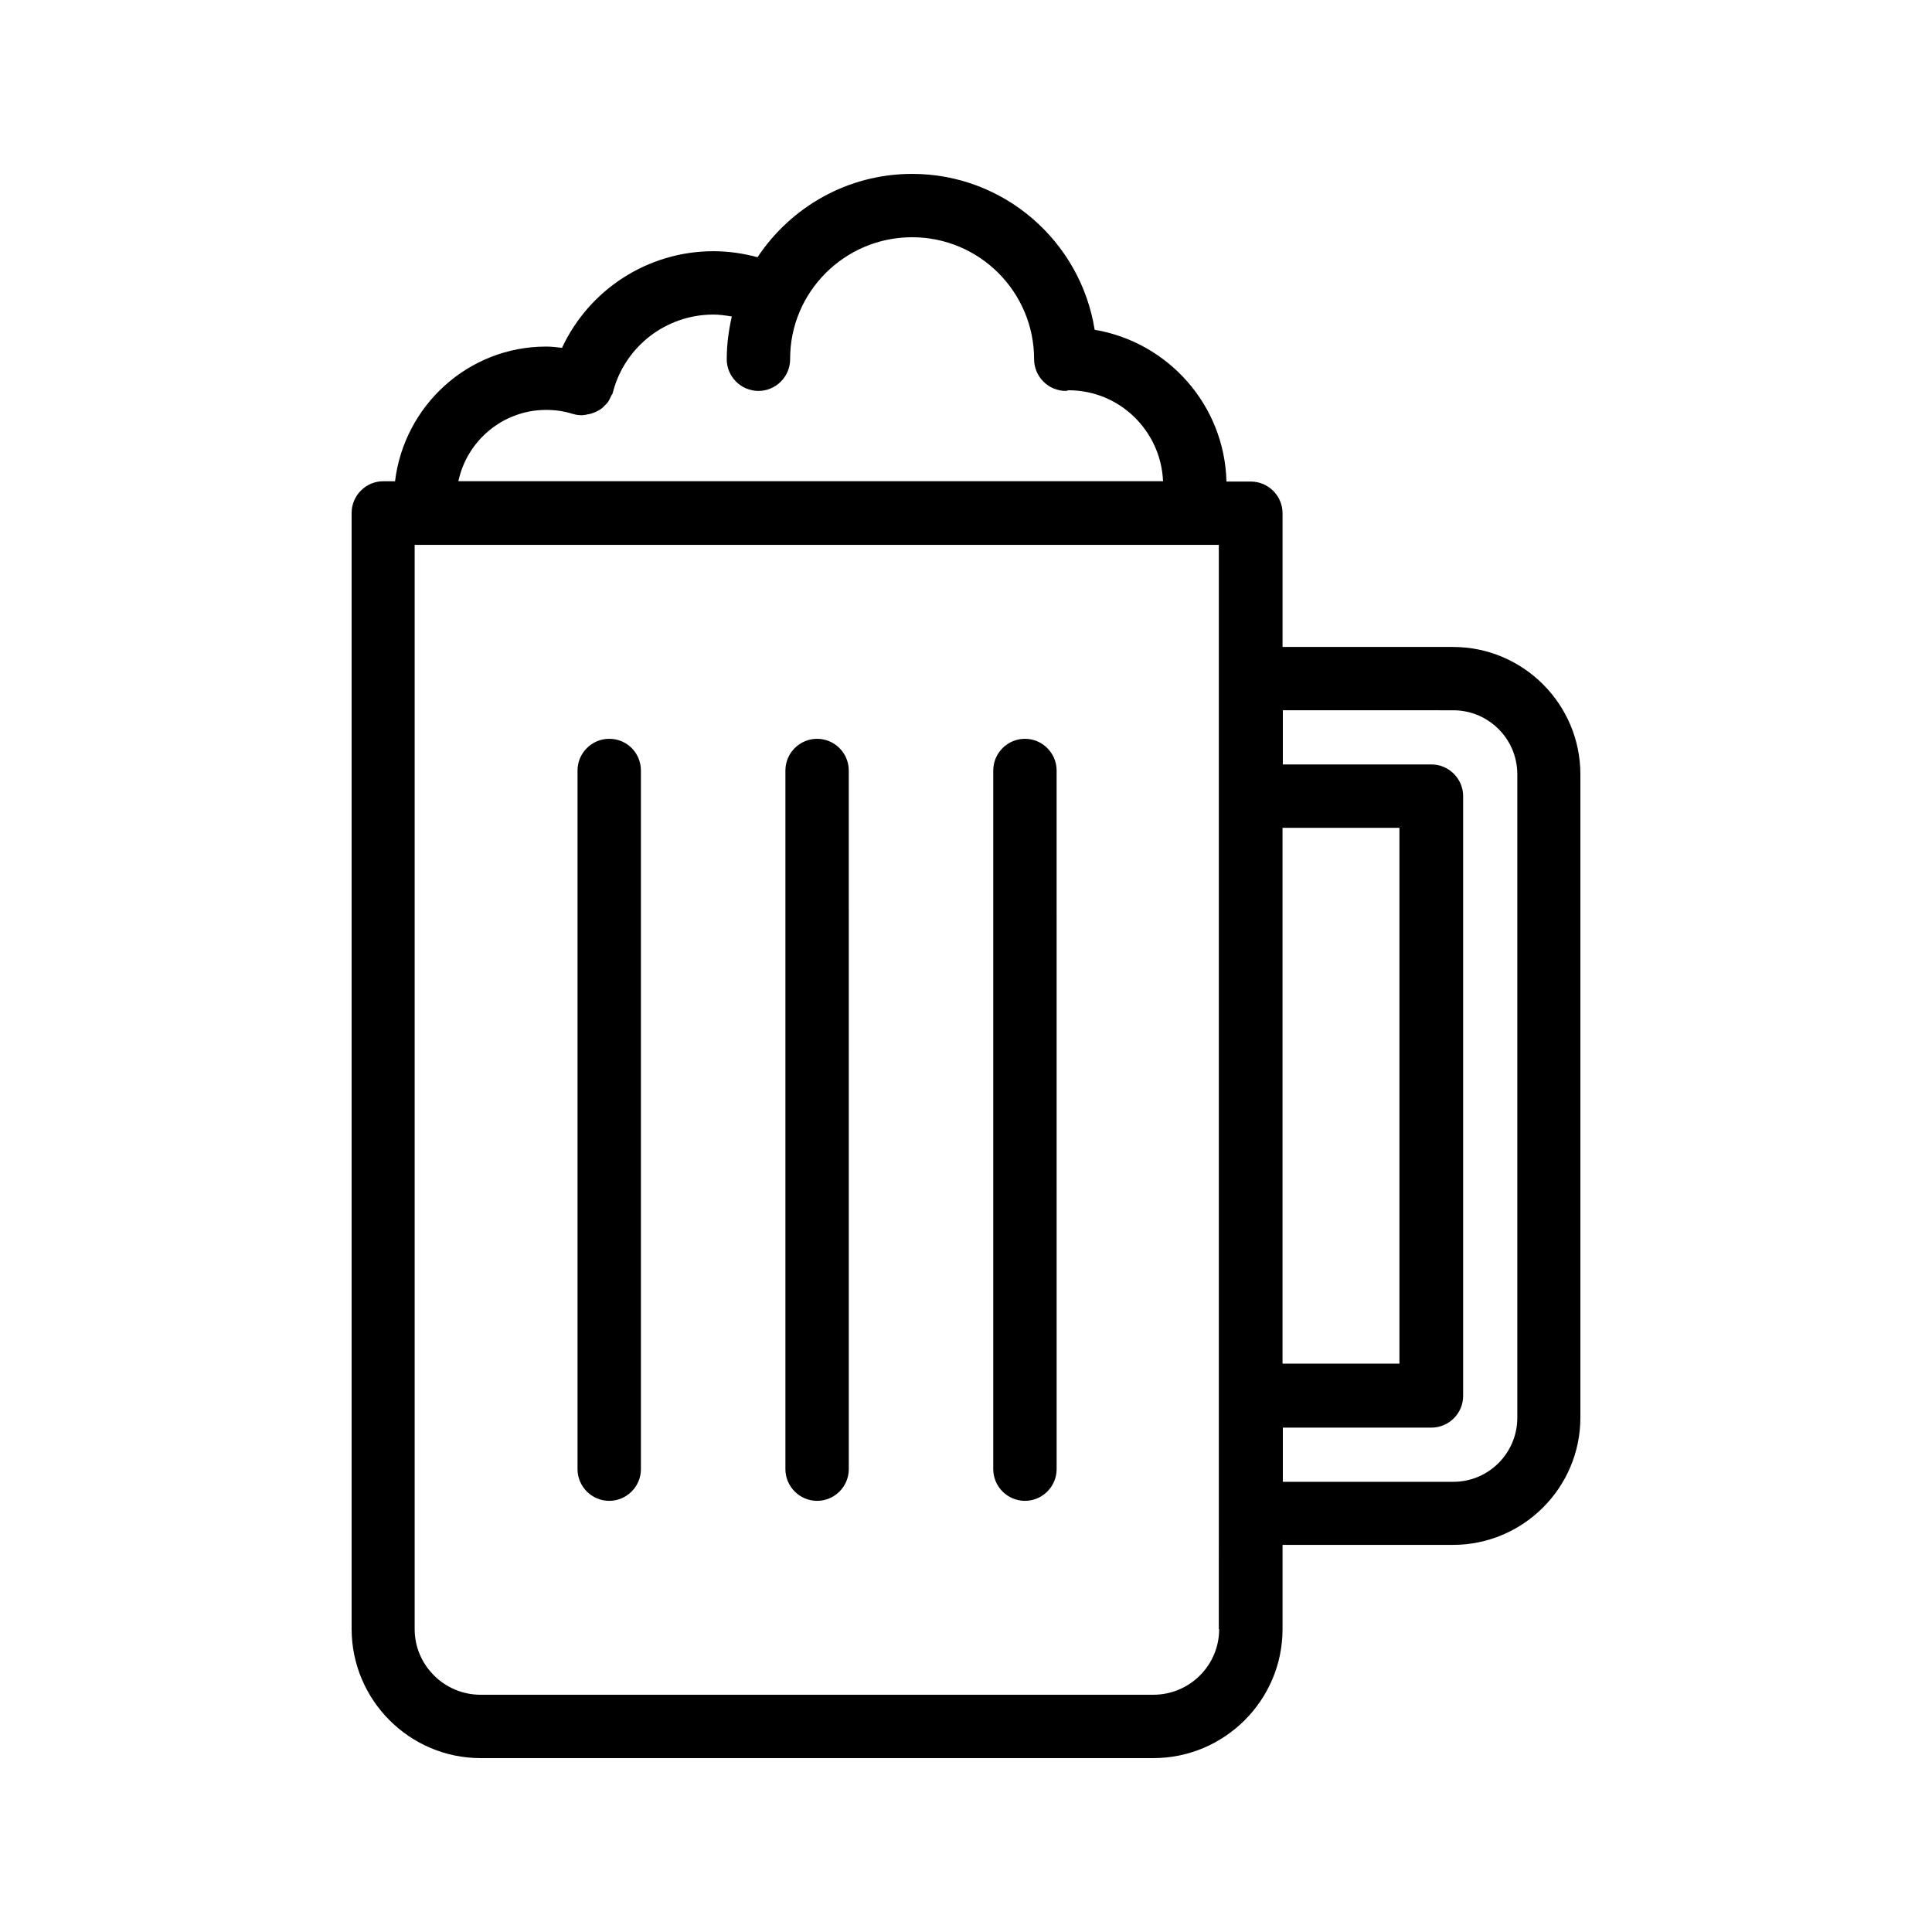
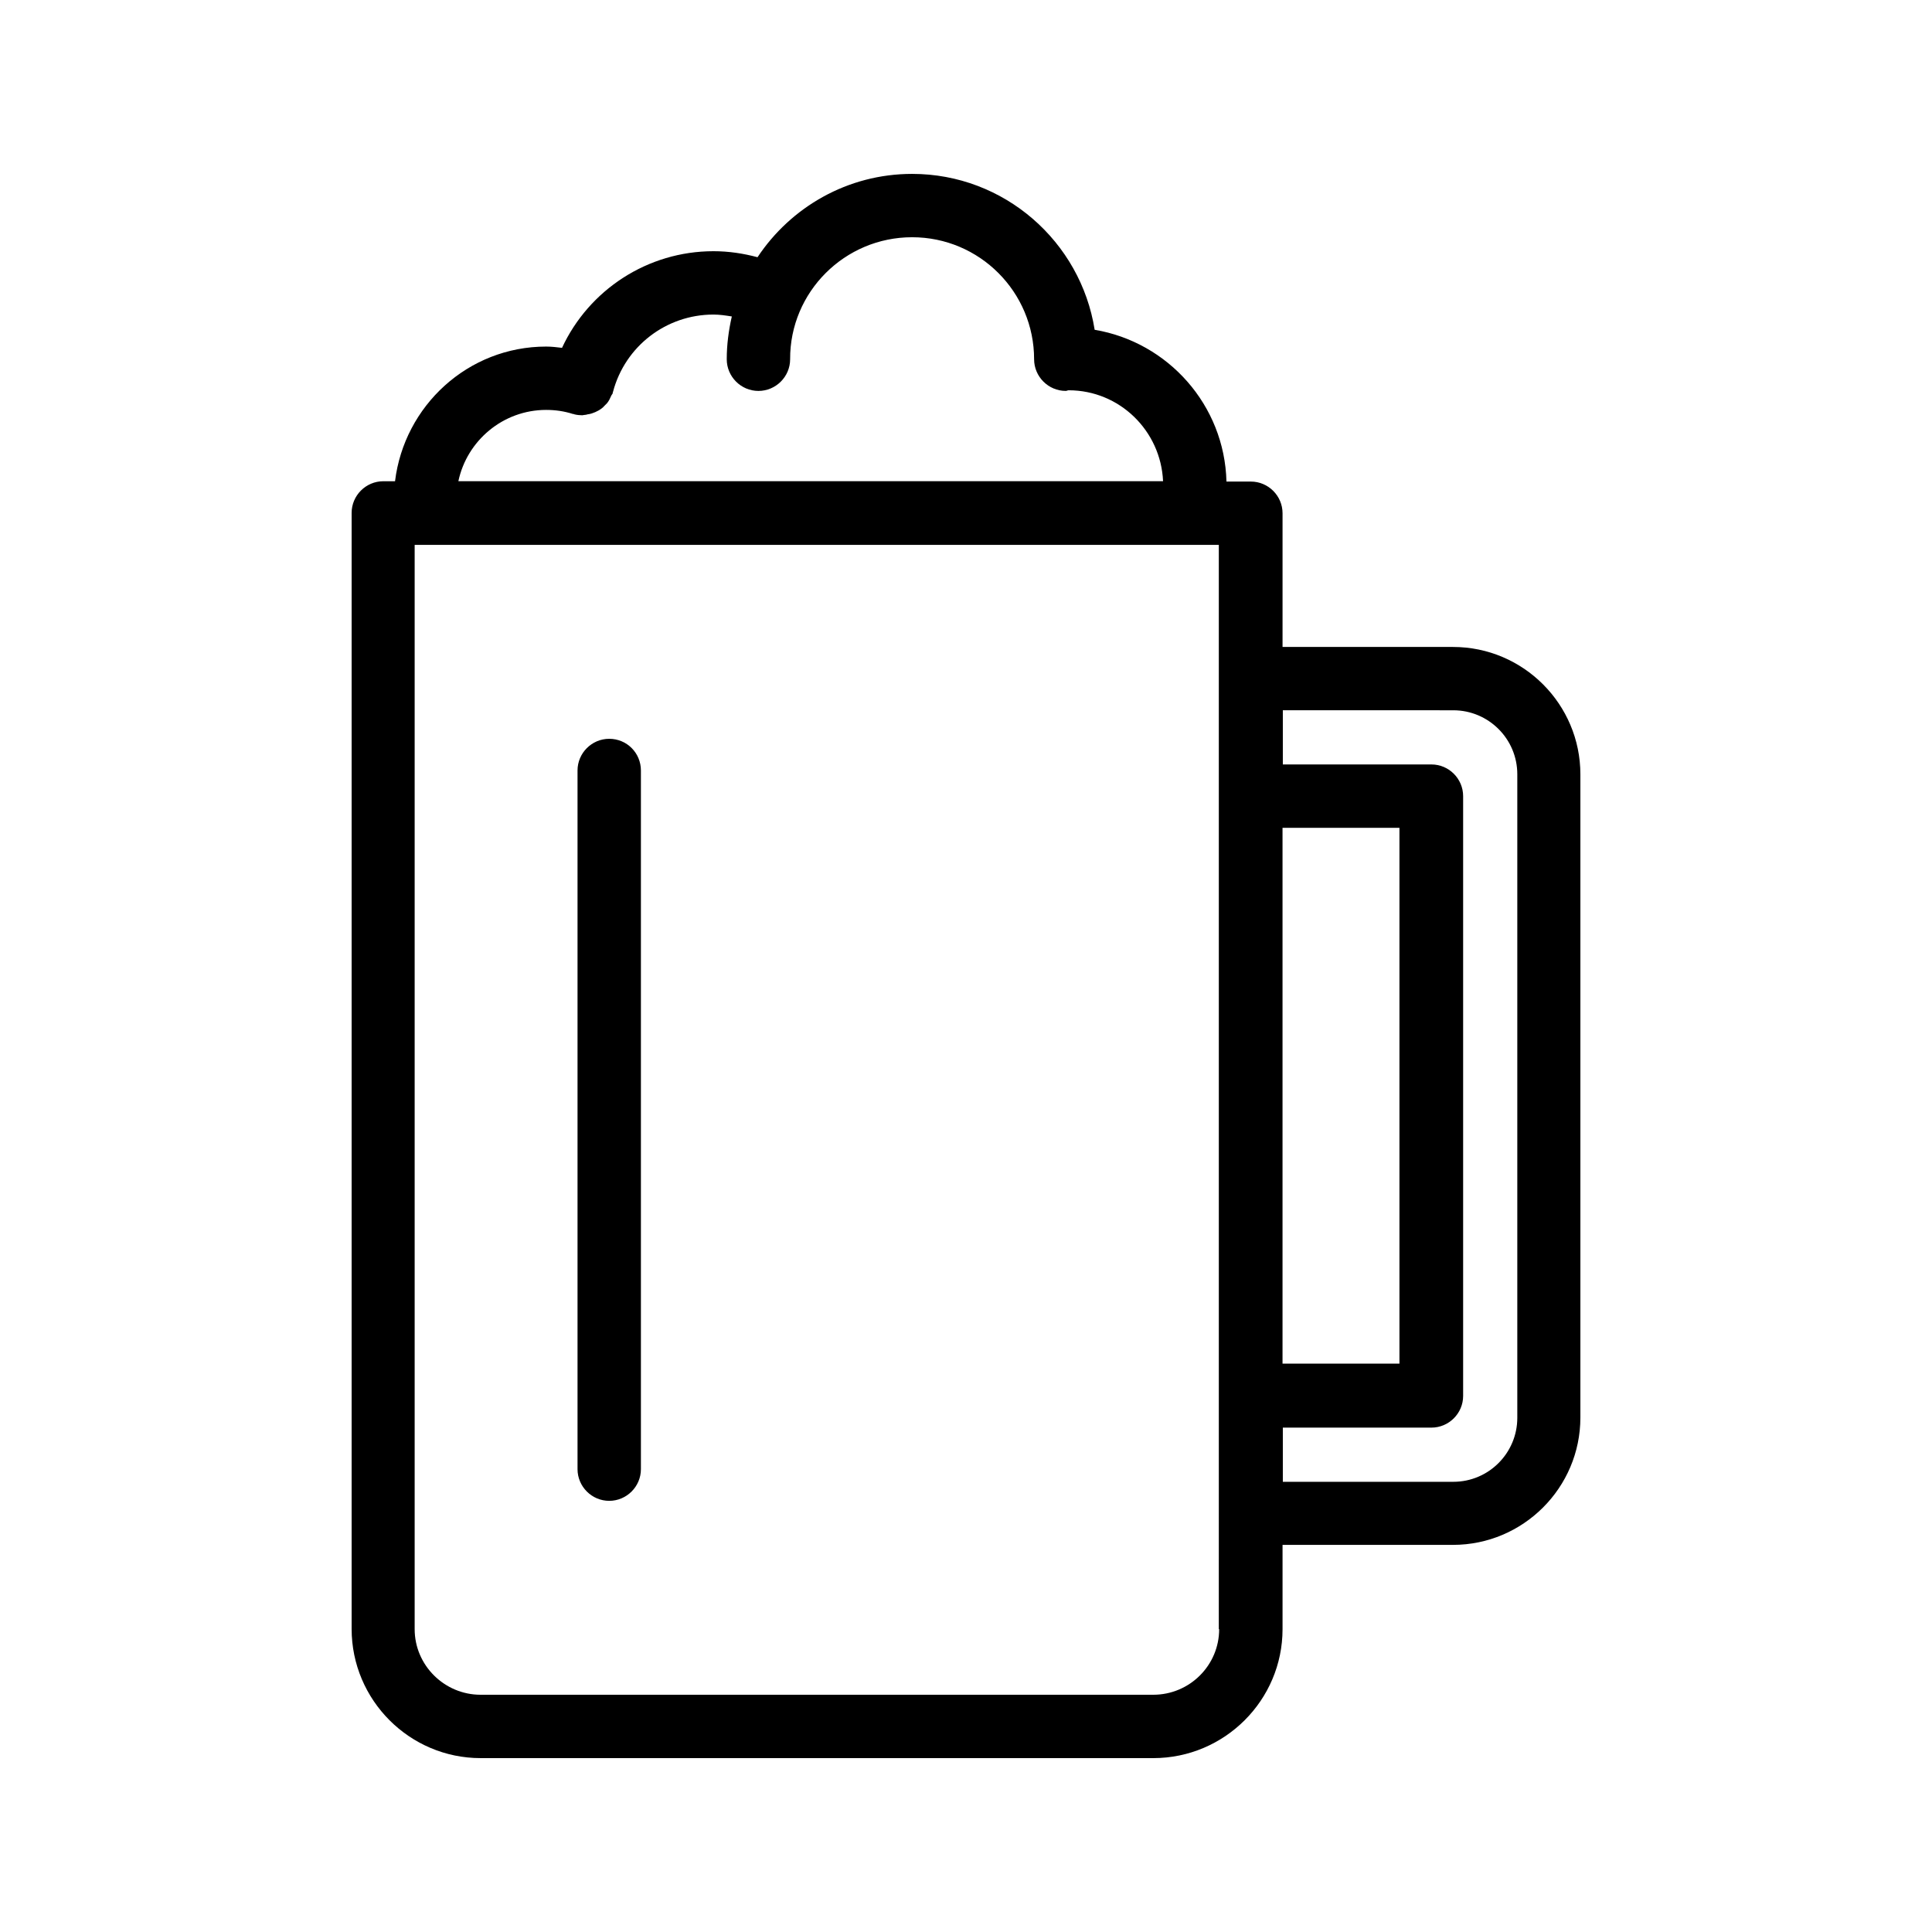
<svg xmlns="http://www.w3.org/2000/svg" fill="#000000" width="800px" height="800px" version="1.1" viewBox="144 144 512 512">
  <g>
    <path d="m271.36 609.92h178.27c18.895 0 34.258-15.367 34.258-34.176v-22.336h45.176c18.559 0 33.754-15.113 33.754-33.754v-170.45c0-18.559-15.113-33.754-33.754-33.754h-45.176v-35.434c0-4.617-3.777-8.398-8.398-8.398h-6.465c-0.504-20.238-15.449-36.945-34.93-40.223-3.695-23.344-23.93-41.312-48.367-41.312-17.129 0-32.16 8.816-40.977 22.082-3.777-1.008-7.641-1.594-11.672-1.594-17.465 0-33 10.242-40.137 25.609-1.426-0.168-2.769-0.336-4.199-0.336-20.738 0-37.617 15.703-40.055 35.688h-3.106c-4.617 0-8.398 3.777-8.398 8.398v295.73c0.004 18.895 15.371 34.258 34.18 34.258zm195.73-34.176c0 9.574-7.809 17.383-17.465 17.383h-178.27c-9.574 0-17.465-7.809-17.465-17.383v-287.34h213.11v256.52l-0.004 30.812zm16.793-212.36h30.984v141.99h-30.984zm45.258-31.152c9.32 0 16.961 7.559 16.961 16.961v170.54c0 9.32-7.559 16.961-16.961 16.961h-45.176v-14.359h39.383c4.617 0 8.398-3.777 8.398-8.398v-158.95c0-4.617-3.777-8.398-8.398-8.398h-39.383v-14.359zm-240.4-79.602c2.434 0 4.785 0.336 7.137 1.09h0.168c0.082 0 0.082 0.082 0.168 0.082 0.672 0.168 1.426 0.25 2.098 0.25 0.168 0 0.336-0.082 0.504-0.082 0.336 0 0.586-0.082 0.922-0.168 0.754-0.082 1.426-0.336 2.016-0.586 0.25-0.168 0.586-0.25 0.84-0.418 0.586-0.336 1.176-0.754 1.594-1.258l0.672-0.672c0.504-0.586 0.84-1.344 1.176-2.098 0.082-0.168 0.25-0.336 0.336-0.504v-0.168c0-0.082 0.082-0.168 0.082-0.25 3.191-12.09 14.105-20.488 26.617-20.488 1.68 0 3.273 0.25 4.871 0.504-0.84 3.695-1.344 7.473-1.344 11.336 0 4.617 3.777 8.398 8.398 8.398 4.617 0 8.398-3.777 8.398-8.398-0.082-17.805 14.445-32.332 32.328-32.332 17.887 0 32.328 14.527 32.328 32.328 0 4.617 3.777 8.398 8.398 8.398 0.25 0 0.504-0.168 0.754-0.168 13.52 0 24.434 10.746 25.023 24.098h-186.75c2.269-10.75 11.84-18.895 23.262-18.895z" />
    <path d="m305.45 339.79c-4.617 0-8.398 3.777-8.398 8.398v185.15c0 4.617 3.777 8.398 8.398 8.398 4.617 0 8.398-3.777 8.398-8.398v-185.15c0-4.621-3.695-8.398-8.398-8.398z" />
-     <path d="m360.54 339.79c-4.617 0-8.398 3.777-8.398 8.398v185.15c0 4.617 3.777 8.398 8.398 8.398 4.617 0 8.398-3.777 8.398-8.398l-0.004-185.15c0-4.621-3.777-8.398-8.395-8.398z" />
-     <path d="m415.62 339.79c-4.617 0-8.398 3.777-8.398 8.398v185.15c0 4.617 3.777 8.398 8.398 8.398 4.617 0 8.398-3.777 8.398-8.398l-0.004-185.15c0-4.621-3.777-8.398-8.395-8.398z" />
  </g>
</svg>